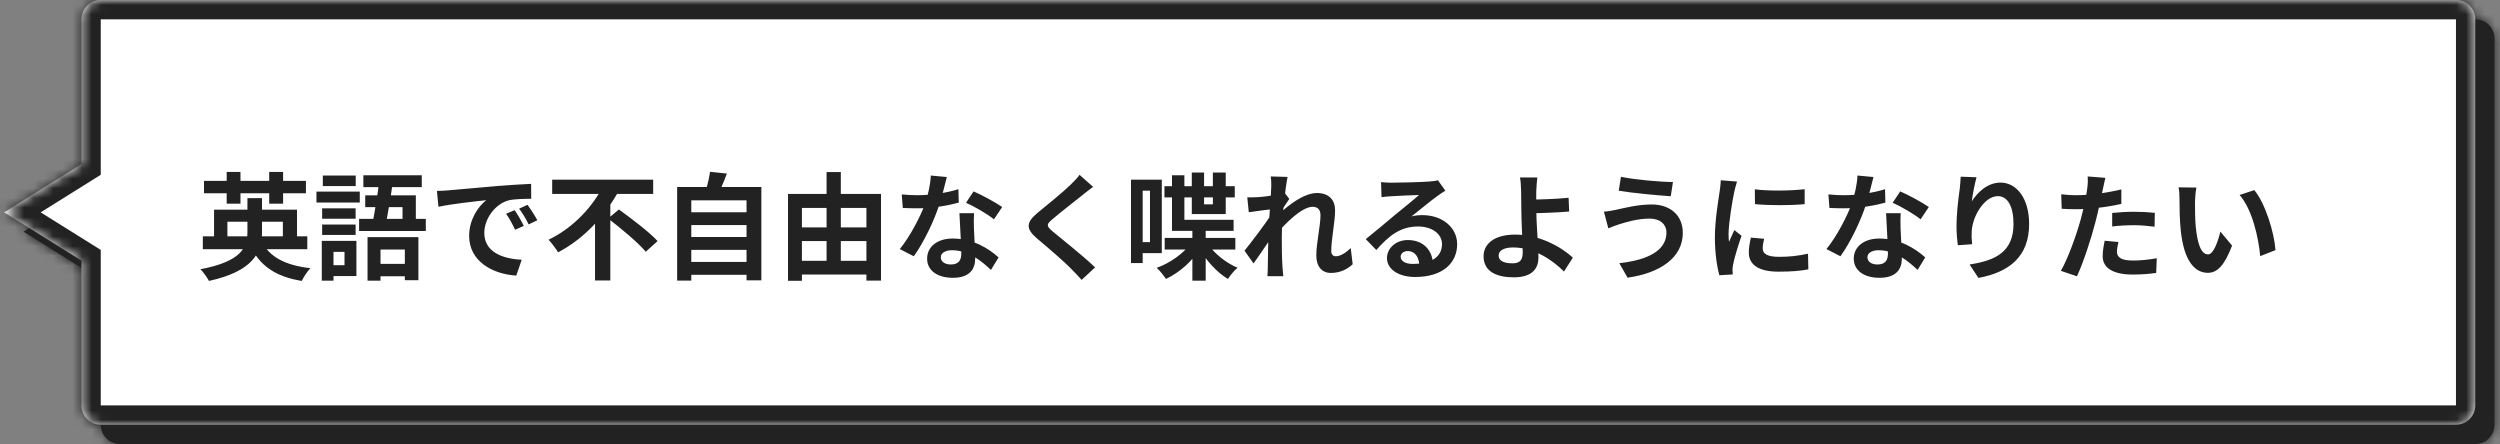
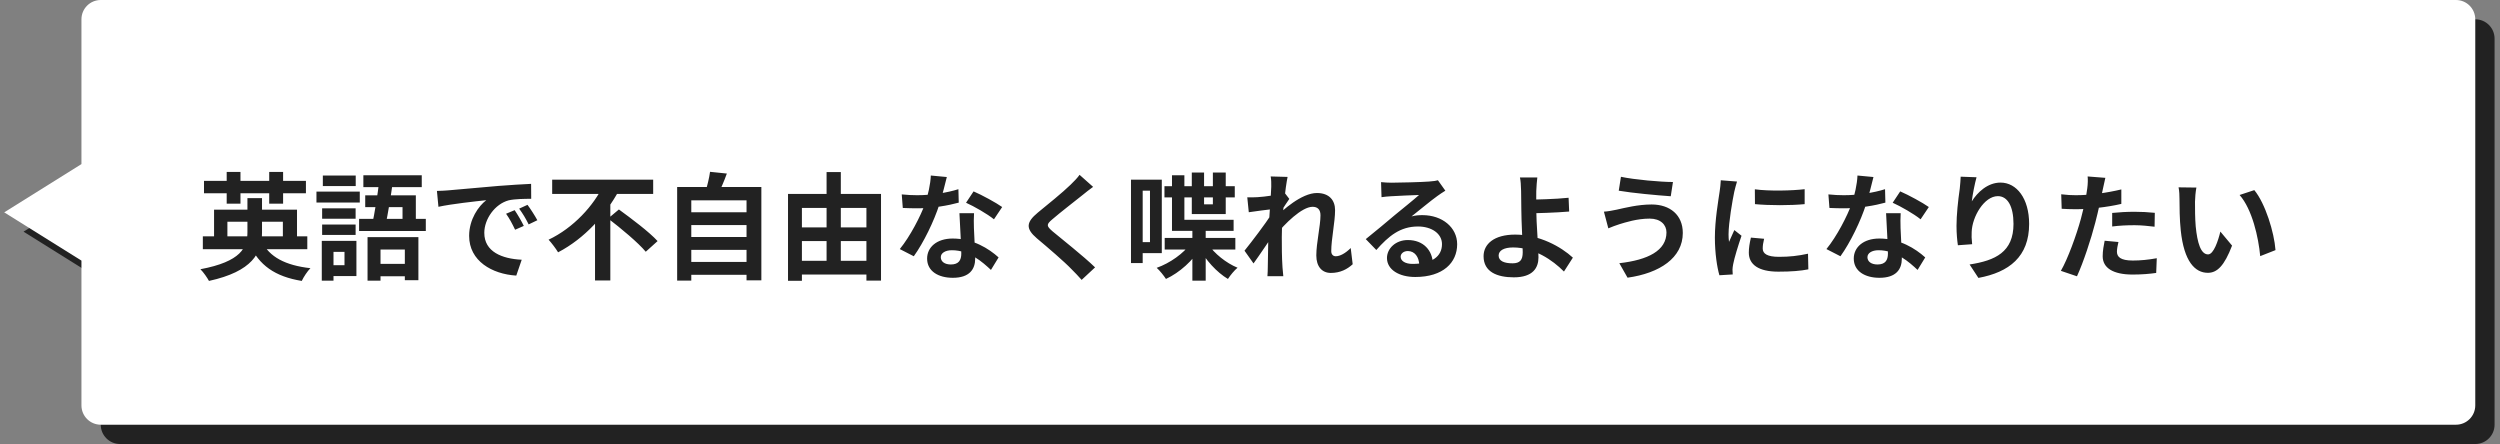
<svg xmlns="http://www.w3.org/2000/svg" width="259" height="46" viewBox="0 0 259 46" fill="none">
  <rect x="0" y="0" width="259" height="46" fill="#808080" stroke="none" />
  <mask id="path-1-inside-1_1516_5402" fill="white">
-     <path fill-rule="evenodd" clip-rule="evenodd" d="M12.438 2C11.333 2 10.438 2.895 10.438 4L10.438 19L2.438 24L10.438 29V44C10.438 45.105 11.333 46 12.438 46H256.438C257.542 46 258.438 45.105 258.438 44V4C258.438 2.895 257.542 2 256.438 2H12.438Z" />
-   </mask>
+     </mask>
  <path fill-rule="evenodd" clip-rule="evenodd" d="M12.438 2C11.333 2 10.438 2.895 10.438 4L10.438 19L2.438 24L10.438 29V44C10.438 45.105 11.333 46 12.438 46H256.438C257.542 46 258.438 45.105 258.438 44V4C258.438 2.895 257.542 2 256.438 2H12.438Z" fill="#222222" />
-   <path d="M10.438 4H12.438H10.438ZM10.438 19L11.498 20.696L12.438 20.108L12.438 19H10.438ZM2.438 24L1.377 22.304L-1.336 24L1.377 25.696L2.438 24ZM10.438 29H12.438V27.892L11.498 27.304L10.438 29ZM12.438 4V4V0C10.228 0 8.438 1.791 8.438 4H12.438ZM12.438 19L12.438 4H8.438L8.438 19H12.438ZM3.498 25.696L11.498 20.696L9.377 17.304L1.377 22.304L3.498 25.696ZM11.498 27.304L3.498 22.304L1.377 25.696L9.377 30.696L11.498 27.304ZM12.438 44V29H8.438V44H12.438ZM12.438 44H12.438H8.438C8.438 46.209 10.228 48 12.438 48V44ZM256.438 44H12.438V48H256.438V44ZM256.438 44V48C258.647 48 260.438 46.209 260.438 44H256.438ZM256.438 4V44H260.438V4H256.438ZM256.438 4H260.438C260.438 1.791 258.647 0 256.438 0V4ZM12.438 4H256.438V0H12.438V4Z" fill="#222222" mask="url(#path-1-inside-1_1516_5402)" />
  <mask id="path-3-inside-2_1516_5402" fill="white">
-     <path fill-rule="evenodd" clip-rule="evenodd" d="M10.438 0C9.333 0 8.438 0.895 8.438 2L8.438 17L0.438 22L8.438 27V42C8.438 43.105 9.333 44 10.438 44H254.438C255.542 44 256.438 43.105 256.438 42V2C256.438 0.895 255.542 0 254.438 0H10.438Z" />
-   </mask>
+     </mask>
  <path fill-rule="evenodd" clip-rule="evenodd" d="M10.438 0C9.333 0 8.438 0.895 8.438 2L8.438 17L0.438 22L8.438 27V42C8.438 43.105 9.333 44 10.438 44H254.438C255.542 44 256.438 43.105 256.438 42V2C256.438 0.895 255.542 0 254.438 0H10.438Z" fill="white" />
  <path d="M8.438 2H10.438H8.438ZM8.438 17L9.498 18.696L10.438 18.108L10.438 17H8.438ZM0.438 22L-0.622 20.304L-3.336 22L-0.622 23.696L0.438 22ZM8.438 27H10.438V25.892L9.498 25.304L8.438 27ZM10.438 2V2V-2C8.228 -2 6.438 -0.209 6.438 2H10.438ZM10.438 17L10.438 2H6.438L6.438 17H10.438ZM1.498 23.696L9.498 18.696L7.378 15.304L-0.622 20.304L1.498 23.696ZM9.498 25.304L1.498 20.304L-0.622 23.696L7.378 28.696L9.498 25.304ZM10.438 42V27H6.438V42H10.438ZM10.438 42H10.438H6.438C6.438 44.209 8.228 46 10.438 46V42ZM254.438 42H10.438V46H254.438V42ZM254.438 42V46C256.647 46 258.438 44.209 258.438 42H254.438ZM254.438 2V42H258.438V2H254.438ZM254.438 2H258.438C258.438 -0.209 256.647 -2 254.438 -2V2ZM10.438 2H254.438V-2H10.438V2Z" fill="#222222" mask="url(#path-3-inside-2_1516_5402)" />
  <path d="M21.014 24.484V25.816H31.837V24.484H21.014ZM22.177 21.724V25.06H23.558V22.972H29.305V25.06H30.77V21.724H22.177ZM25.634 20.524V24.052C25.634 25.648 24.974 27.1 20.762 27.892C21.085 28.204 21.482 28.792 21.649 29.104C26.137 28.12 27.145 26.212 27.145 24.076V20.524H25.634ZM27.122 25.012L25.849 25.312C26.846 27.484 28.477 28.648 31.262 29.104C31.453 28.696 31.849 28.096 32.161 27.784C29.57 27.496 27.901 26.62 27.122 25.012ZM21.134 18.736V20.02H31.694V18.736H21.134ZM23.485 17.812V21.1H24.913V17.812H23.485ZM27.89 17.812V21.1H29.329V17.812H27.89ZM38.078 24.568V29.08H39.422V25.852H41.941V29.032H43.346V24.568H38.078ZM37.837 20.236V21.46H41.702V23.356H43.081V20.236H37.837ZM39.301 18.664C39.121 20.176 38.809 22.144 38.533 23.356H39.938C40.178 22.204 40.502 20.284 40.706 18.772L39.301 18.664ZM37.645 18.16V19.384H43.694V18.16H37.645ZM37.202 22.672V23.932H44.114V22.672H37.202ZM38.617 27.34V28.624H42.758V27.34H38.617ZM33.373 21.58V22.66H36.842V21.58H33.373ZM33.446 18.184V19.276H36.853V18.184H33.446ZM33.373 23.26V24.34H36.842V23.26H33.373ZM32.785 19.852V20.98H37.273V19.852H32.785ZM34.033 24.952V26.092H35.69V27.472H34.033V28.6H36.925V24.952H34.033ZM33.337 24.952V29.08H34.55V24.952H33.337ZM45.266 19.78L45.422 21.424C46.801 21.124 49.261 20.86 50.377 20.74C49.574 21.352 48.602 22.72 48.602 24.436C48.602 27.04 50.977 28.396 53.486 28.552L54.05 26.908C52.022 26.812 50.173 26.092 50.173 24.124C50.173 22.696 51.266 21.136 52.706 20.752C53.353 20.608 54.386 20.596 55.033 20.596L55.022 19.048C54.169 19.084 52.861 19.168 51.614 19.264C49.417 19.456 47.438 19.624 46.441 19.72C46.214 19.744 45.733 19.768 45.266 19.78ZM53.318 21.772L52.429 22.144C52.801 22.672 53.053 23.152 53.365 23.8L54.266 23.404C54.038 22.924 53.605 22.192 53.318 21.772ZM54.65 21.22L53.785 21.616C54.169 22.144 54.446 22.6 54.77 23.248L55.669 22.816C55.417 22.348 54.962 21.64 54.65 21.22ZM57.206 18.616V20.092H67.669V18.616H57.206ZM63.002 22.636C64.334 23.656 66.109 25.132 66.901 26.08L68.126 24.976C67.249 24.016 65.401 22.636 64.118 21.7L63.002 22.636ZM62.522 19.156C61.526 21.292 59.401 23.62 56.834 24.832C57.133 25.156 57.59 25.756 57.818 26.14C60.578 24.7 62.761 22.252 64.129 19.72L62.522 19.156ZM61.645 22.06V29.056H63.23V20.488L61.645 22.06ZM71.138 21.988V23.32H77.665V21.988H71.138ZM71.138 24.556V25.888H77.665V24.556H71.138ZM71.138 27.136V28.468H77.665V27.136H71.138ZM70.153 19.372V29.068H71.618V20.752H77.341V29.044H78.877V19.372H70.153ZM73.561 17.8C73.478 18.424 73.273 19.264 73.082 19.864L74.401 20.104C74.665 19.576 75.013 18.784 75.302 17.98L73.561 17.8ZM82.358 23.56V24.976H90.457V23.56H82.358ZM82.358 27.016V28.444H90.445V27.016H82.358ZM81.638 20.092V29.092H83.078V21.544H89.761V29.068H91.273V20.092H81.638ZM85.633 17.824V27.772H87.109V17.824H85.633ZM93.421 20.14L93.529 21.544C94.046 21.568 94.549 21.58 95.029 21.58C96.566 21.592 98.293 21.28 99.326 20.992L99.29 19.6C98.126 19.972 96.505 20.224 95.017 20.224C94.585 20.224 93.938 20.2 93.421 20.14ZM98.09 18.34L96.433 18.184C96.397 19.108 96.133 20.224 95.846 21.088C95.377 22.384 94.297 24.484 93.218 25.804L94.669 26.548C95.689 25.132 96.769 22.9 97.322 21.172C97.645 20.152 97.933 18.976 98.09 18.34ZM100.91 22.084H99.397C99.457 23.344 99.59 25.552 99.59 26.272C99.59 26.944 99.326 27.4 98.51 27.4C97.85 27.4 97.466 27.088 97.466 26.644C97.466 26.224 97.921 25.924 98.618 25.924C100.43 25.924 101.798 27.16 102.662 27.964L103.454 26.668C102.458 25.768 100.802 24.712 98.701 24.712C97.034 24.712 96.049 25.624 96.049 26.788C96.049 28.108 97.225 28.78 98.713 28.78C100.43 28.78 101.03 27.904 101.03 26.788C101.03 26.116 100.922 24.328 100.898 23.62C100.886 23.092 100.874 22.588 100.91 22.084ZM102.974 22.72L103.826 21.448C103.202 21.004 101.726 20.2 100.862 19.828L100.082 21.004C100.91 21.376 102.278 22.156 102.974 22.72ZM113.246 19.36L111.842 18.112C111.65 18.4 111.266 18.796 110.918 19.132C110.114 19.924 108.458 21.256 107.521 22.024C106.322 23.02 106.226 23.668 107.414 24.688C108.518 25.612 110.282 27.124 111.002 27.88C111.362 28.24 111.722 28.612 112.058 28.996L113.45 27.7C112.226 26.512 109.946 24.724 109.046 23.968C108.398 23.404 108.386 23.26 109.022 22.72C109.826 22.024 111.41 20.8 112.19 20.176C112.466 19.948 112.862 19.636 113.246 19.36ZM123.53 23.728V29.08H124.91V23.728H123.53ZM120.638 19.288V20.452H127.922V19.288H120.638ZM120.662 24.652V25.852H127.982V24.652H120.662ZM123.362 25.216C122.618 26.26 121.214 27.256 119.834 27.748C120.146 28.024 120.578 28.564 120.794 28.9C122.21 28.24 123.602 26.992 124.418 25.612L123.362 25.216ZM125.15 25.288L124.202 25.624C124.886 26.932 126.062 28.216 127.214 28.9C127.454 28.528 127.886 28 128.21 27.736C127.034 27.256 125.798 26.26 125.15 25.288ZM123.47 17.872V22.18H126.986V17.872H125.654V21.172H124.742V17.872H123.47ZM121.418 18.16V23.92H127.802V22.768H122.702V18.16H121.418ZM117.998 18.616V19.756H119.138V25.084H117.998V26.224H120.362V18.616H117.998ZM117.17 18.616V27.256H118.382V18.616H117.17ZM140.138 27.376L139.934 25.696C139.394 26.236 138.83 26.548 138.386 26.548C138.086 26.548 137.918 26.332 137.918 26.02C137.918 24.772 138.314 23.008 138.314 21.772C138.314 20.764 137.726 19.996 136.43 19.996C134.846 19.996 132.842 21.796 132.11 22.564L132.122 24.412C133.082 23.188 134.87 21.424 135.986 21.424C136.502 21.424 136.802 21.712 136.802 22.3C136.802 23.404 136.37 25.156 136.37 26.464C136.37 27.628 136.97 28.276 137.87 28.276C138.854 28.276 139.574 27.892 140.138 27.376ZM131.846 21.664L131.75 21.88L131.726 22.192C131.126 23.14 129.686 25.036 128.93 25.972L129.866 27.292C130.502 26.416 131.57 24.808 132.098 24.04L132.794 21.784C132.998 21.472 133.37 20.884 133.574 20.608L133.094 19.984C132.554 20.164 131.018 20.392 130.262 20.428C129.83 20.452 129.554 20.452 129.218 20.44L129.374 21.988C130.166 21.868 131.306 21.724 131.846 21.664ZM131.702 19.348C131.702 19.828 131.438 23.188 131.402 24.256C131.366 25.756 131.354 26.56 131.342 27.724C131.342 27.916 131.33 28.336 131.306 28.612H132.95C132.926 28.348 132.878 27.904 132.866 27.688C132.794 26.572 132.794 25.552 132.794 24.58C132.794 22.432 133.19 19.288 133.394 18.328L131.642 18.28C131.714 18.652 131.702 19.012 131.702 19.348ZM143.078 18.868L143.126 20.428C143.402 20.38 143.774 20.356 144.098 20.332C144.746 20.284 146.402 20.224 147.014 20.2C146.426 20.728 145.166 21.736 144.494 22.288C143.798 22.876 142.346 24.1 141.494 24.772L142.586 25.9C143.87 24.448 145.058 23.464 146.906 23.464C148.31 23.464 149.39 24.196 149.39 25.288C149.39 26.572 148.358 27.34 146.33 27.34C145.598 27.34 145.106 27.04 145.106 26.596C145.106 26.284 145.406 26.008 145.85 26.008C146.558 26.008 147.014 26.608 147.038 27.472L148.442 27.292C148.406 25.972 147.493 24.868 145.85 24.868C144.578 24.868 143.69 25.756 143.69 26.728C143.69 27.94 144.95 28.696 146.618 28.696C149.522 28.696 150.962 27.196 150.962 25.3C150.962 23.56 149.414 22.288 147.374 22.288C147.002 22.288 146.642 22.312 146.234 22.42C147.002 21.82 148.262 20.764 148.91 20.308C149.174 20.104 149.462 19.936 149.738 19.756L148.97 18.676C148.826 18.724 148.55 18.772 148.046 18.808C147.362 18.868 144.806 18.928 144.158 18.928C143.822 18.928 143.414 18.904 143.078 18.868ZM159.266 18.388H157.466C157.538 18.676 157.574 19.192 157.586 19.792C157.598 20.308 157.61 21.016 157.61 21.736C157.61 22.876 157.754 25.3 157.754 26.14C157.754 26.932 157.466 27.28 156.698 27.28C155.858 27.28 155.258 27.052 155.258 26.476C155.258 25.948 155.822 25.636 156.758 25.636C158.93 25.636 160.838 26.932 162.026 28.132L162.95 26.692C161.726 25.564 159.482 24.304 156.974 24.304C154.778 24.304 153.698 25.288 153.698 26.548C153.698 28.168 155.102 28.732 156.83 28.732C158.834 28.732 159.386 27.724 159.386 26.656C159.386 25.648 159.158 23.068 159.158 21.736C159.158 21.052 159.146 20.368 159.158 19.792C159.182 19.324 159.217 18.736 159.266 18.388ZM158.354 20.68V22.096C159.098 22.096 161.21 22.036 162.566 21.916L162.506 20.488C161.162 20.632 159.062 20.68 158.354 20.68ZM172.646 24.076C172.646 25.96 170.738 26.932 167.762 27.268L168.614 28.768C171.95 28.3 174.338 26.716 174.338 24.136C174.338 22.264 173.006 21.184 171.11 21.184C169.694 21.184 168.35 21.532 167.474 21.724C167.078 21.808 166.574 21.904 166.166 21.928L166.622 23.656C166.958 23.512 167.438 23.332 167.786 23.224C168.386 23.044 169.586 22.648 170.906 22.648C172.034 22.648 172.646 23.284 172.646 24.076ZM167.93 18.316L167.702 19.756C169.082 19.996 171.686 20.236 173.09 20.332L173.318 18.856C172.058 18.856 169.334 18.616 167.93 18.316ZM181.802 19.612L181.814 21.148C183.314 21.292 185.498 21.292 186.962 21.148V19.6C185.678 19.756 183.278 19.816 181.802 19.612ZM182.762 24.736L181.394 24.616C181.25 25.228 181.178 25.696 181.178 26.176C181.178 27.4 182.174 28.144 184.238 28.144C185.594 28.144 186.566 28.06 187.346 27.904L187.31 26.284C186.266 26.512 185.378 26.608 184.31 26.608C183.086 26.608 182.618 26.284 182.618 25.744C182.618 25.432 182.666 25.144 182.762 24.736ZM179.954 18.808L178.274 18.676C178.262 19.06 178.201 19.516 178.154 19.84C178.021 20.776 177.662 22.792 177.662 24.604C177.662 26.236 177.89 27.7 178.13 28.516L179.51 28.432C179.498 28.264 179.498 28.06 179.486 27.928C179.486 27.808 179.521 27.544 179.558 27.364C179.678 26.728 180.074 25.432 180.422 24.424L179.678 23.836C179.498 24.244 179.306 24.652 179.126 25.06C179.09 24.82 179.078 24.52 179.078 24.28C179.078 23.08 179.498 20.68 179.666 19.888C179.714 19.672 179.87 19.06 179.954 18.808ZM189.422 20.14L189.53 21.544C190.046 21.568 190.55 21.58 191.03 21.58C192.566 21.592 194.294 21.28 195.326 20.992L195.29 19.6C194.126 19.972 192.506 20.224 191.018 20.224C190.586 20.224 189.938 20.2 189.422 20.14ZM194.09 18.34L192.434 18.184C192.398 19.108 192.134 20.224 191.846 21.088C191.378 22.384 190.298 24.484 189.218 25.804L190.67 26.548C191.69 25.132 192.77 22.9 193.322 21.172C193.646 20.152 193.934 18.976 194.09 18.34ZM196.91 22.084H195.398C195.458 23.344 195.59 25.552 195.59 26.272C195.59 26.944 195.326 27.4 194.51 27.4C193.85 27.4 193.466 27.088 193.466 26.644C193.466 26.224 193.922 25.924 194.618 25.924C196.43 25.924 197.798 27.16 198.662 27.964L199.454 26.668C198.458 25.768 196.802 24.712 194.702 24.712C193.034 24.712 192.05 25.624 192.05 26.788C192.05 28.108 193.226 28.78 194.714 28.78C196.43 28.78 197.03 27.904 197.03 26.788C197.03 26.116 196.922 24.328 196.898 23.62C196.886 23.092 196.874 22.588 196.91 22.084ZM198.974 22.72L199.826 21.448C199.202 21.004 197.726 20.2 196.862 19.828L196.082 21.004C196.91 21.376 198.278 22.156 198.974 22.72ZM204.77 18.364L203.126 18.304C203.114 18.628 203.078 19.108 203.03 19.552C202.85 20.8 202.694 22.276 202.694 23.404C202.694 24.208 202.766 24.94 202.838 25.408L204.314 25.3C204.254 24.748 204.242 24.364 204.266 24.028C204.314 22.456 205.562 20.32 206.978 20.32C207.974 20.32 208.598 21.352 208.598 23.2C208.598 26.104 206.726 26.992 204.05 27.4L204.962 28.792C208.142 28.204 210.218 26.596 210.218 23.2C210.218 20.56 208.922 18.916 207.254 18.916C205.91 18.916 204.854 19.936 204.278 20.86C204.35 20.188 204.602 18.952 204.77 18.364ZM218.114 18.424L216.278 18.28C216.314 18.568 216.302 19.06 216.242 19.504C216.158 20.212 215.882 21.532 215.582 22.66C215.126 24.34 214.214 26.848 213.506 28.06L215.174 28.624C215.834 27.196 216.638 24.748 217.07 23.068C217.394 21.844 217.694 20.38 217.862 19.564C217.922 19.3 218.03 18.76 218.114 18.424ZM215.054 20.224C214.562 20.224 214.166 20.2 213.542 20.128L213.59 21.628C214.01 21.652 214.454 21.676 215.042 21.676C216.398 21.676 218.282 21.472 219.77 21.124V19.624C218.21 19.996 216.518 20.224 215.054 20.224ZM218.822 22.06V23.464C219.578 23.368 220.322 23.332 221.15 23.332C221.87 23.332 222.602 23.416 223.214 23.488L223.238 22.048C222.542 21.976 221.822 21.94 221.138 21.94C220.358 21.94 219.493 21.988 218.822 22.06ZM219.47 25.072L218.042 24.94C217.946 25.408 217.838 25.984 217.838 26.548C217.838 27.76 218.918 28.444 220.946 28.444C221.906 28.444 222.71 28.372 223.382 28.276L223.442 26.752C222.59 26.908 221.762 26.992 220.958 26.992C219.662 26.992 219.314 26.596 219.314 26.068C219.314 25.804 219.386 25.42 219.47 25.072ZM227.546 19.432L225.698 19.408C225.782 19.78 225.794 20.296 225.794 20.62C225.794 21.352 225.806 22.768 225.926 23.872C226.262 27.088 227.402 28.264 228.734 28.264C229.694 28.264 230.438 27.544 231.242 25.444L230.03 23.992C229.802 24.94 229.334 26.356 228.758 26.356C228.002 26.356 227.642 25.168 227.474 23.44C227.402 22.564 227.402 21.676 227.402 20.896C227.402 20.56 227.462 19.852 227.546 19.432ZM233.546 19.696L232.022 20.2C233.33 21.688 233.978 24.592 234.158 26.536L235.742 25.912C235.61 24.076 234.686 21.076 233.546 19.696Z" fill="#222222" />
</svg>